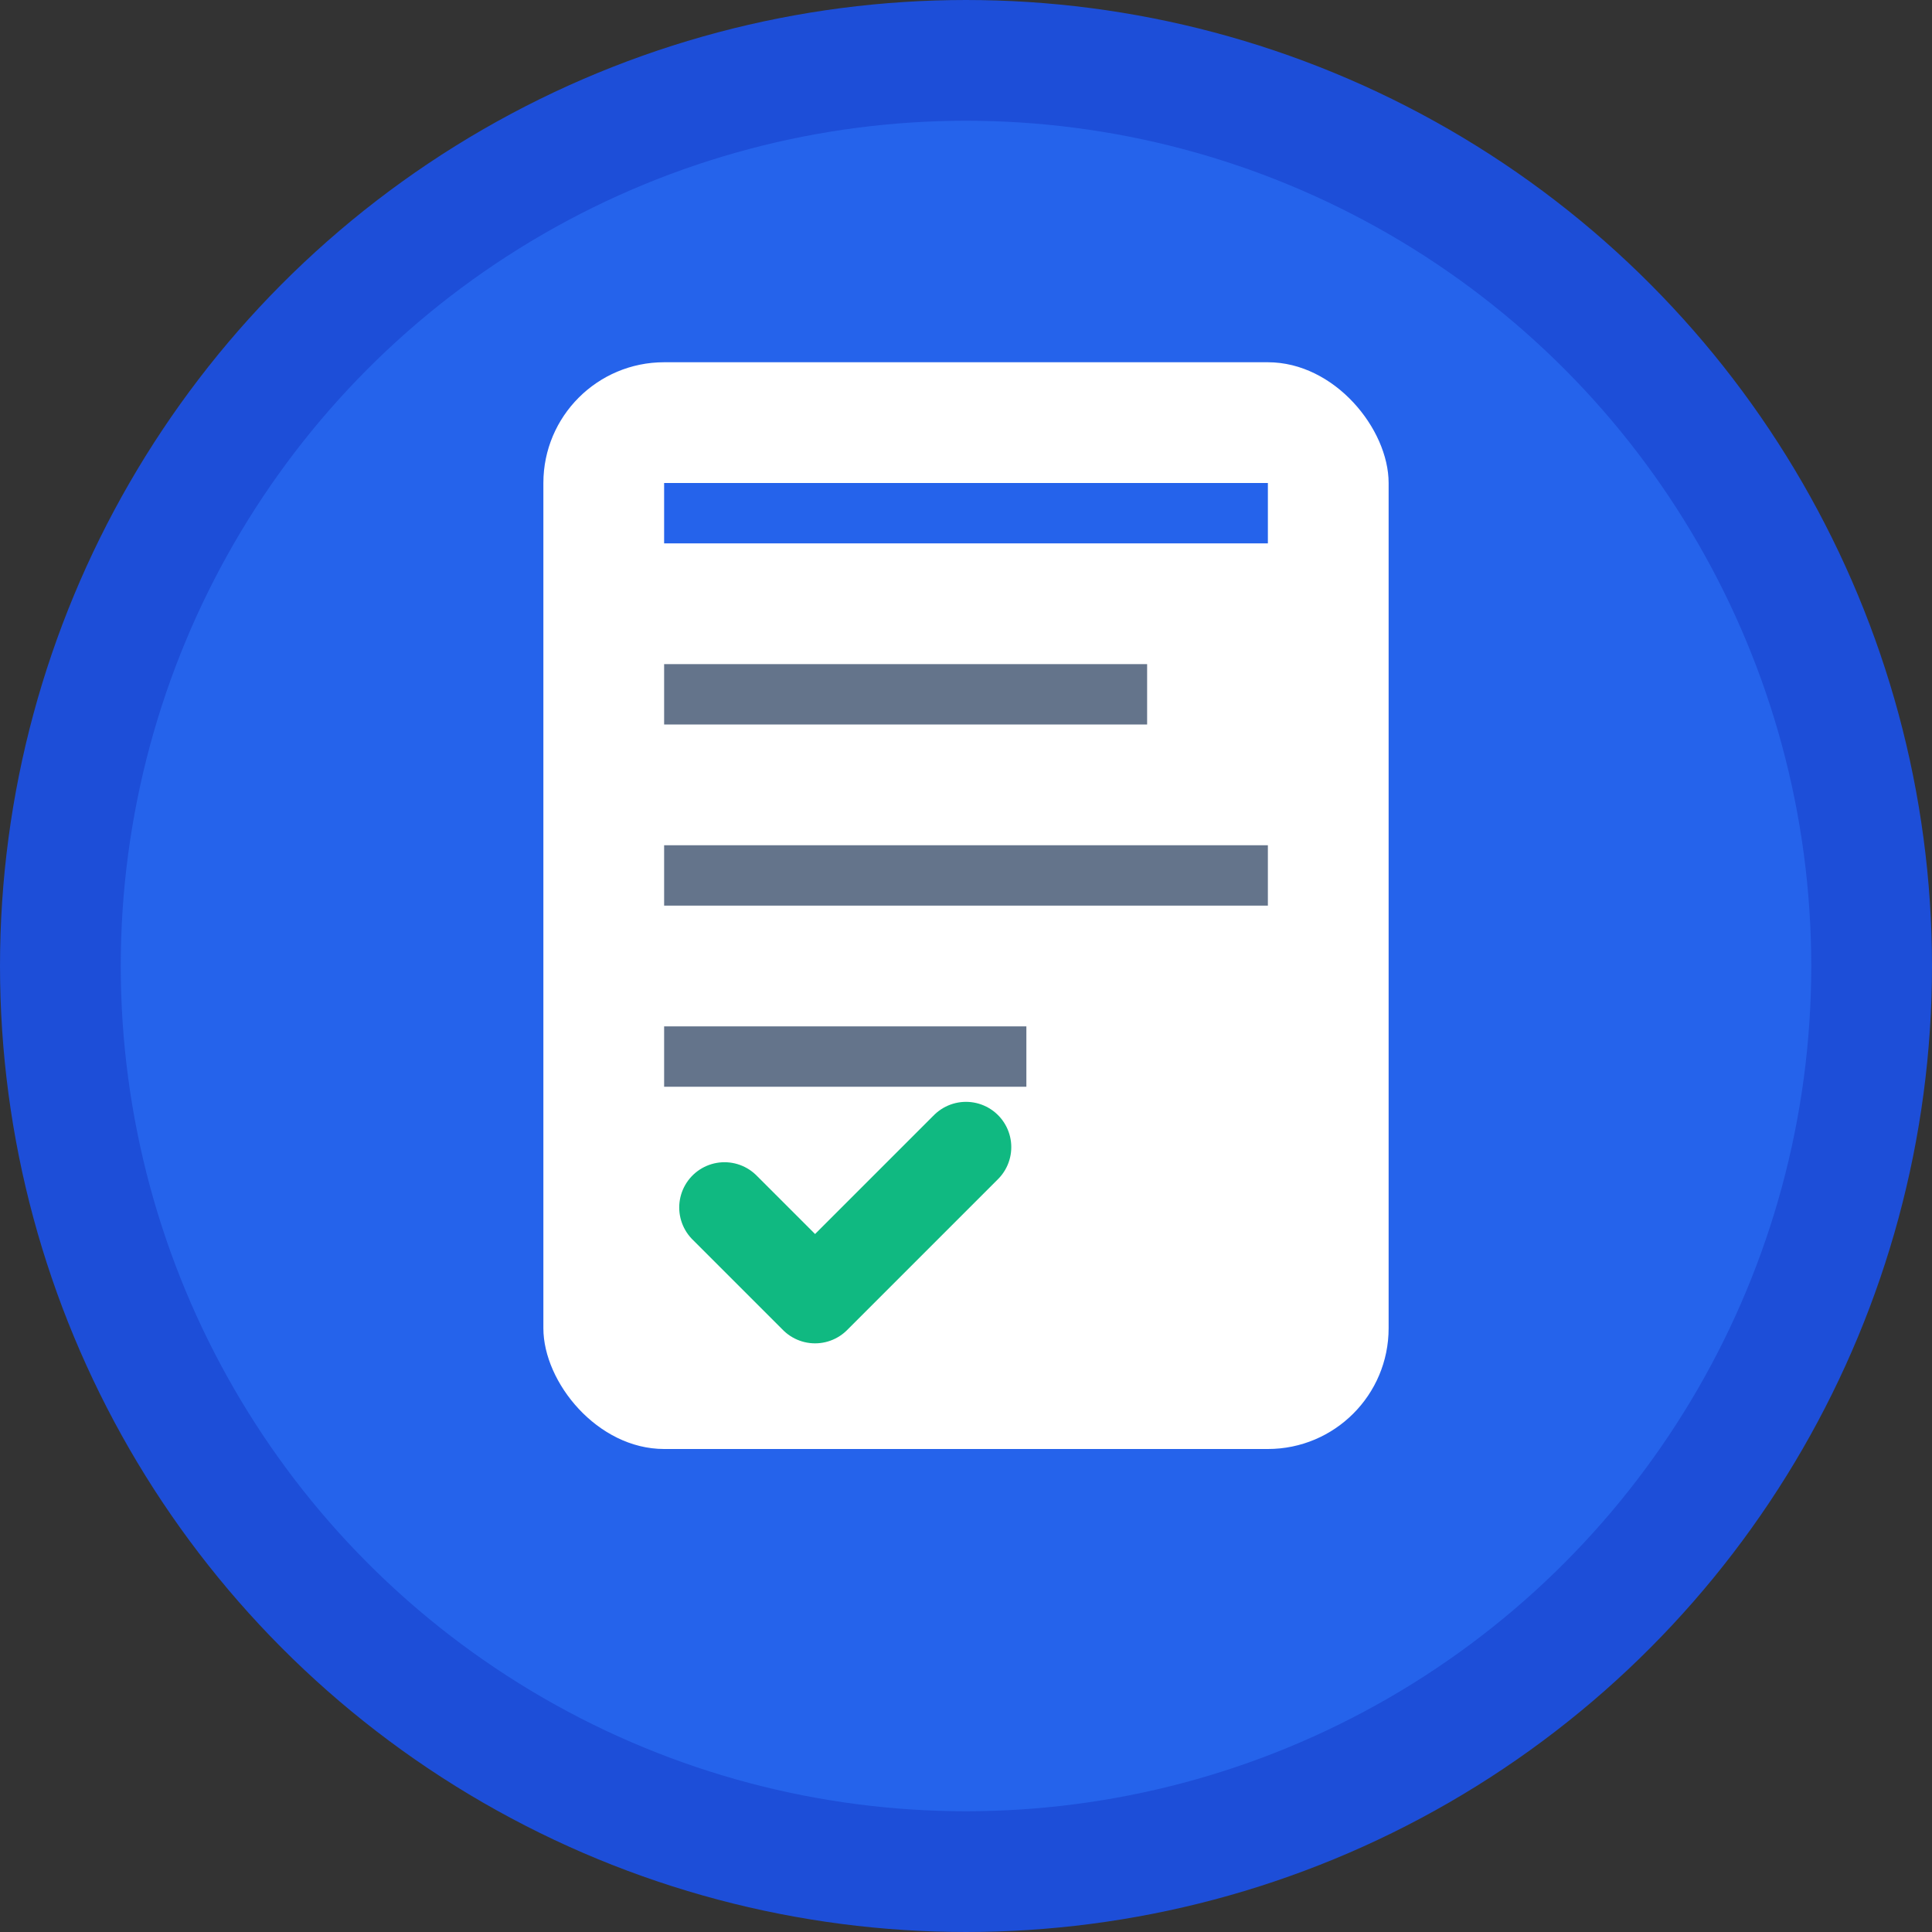
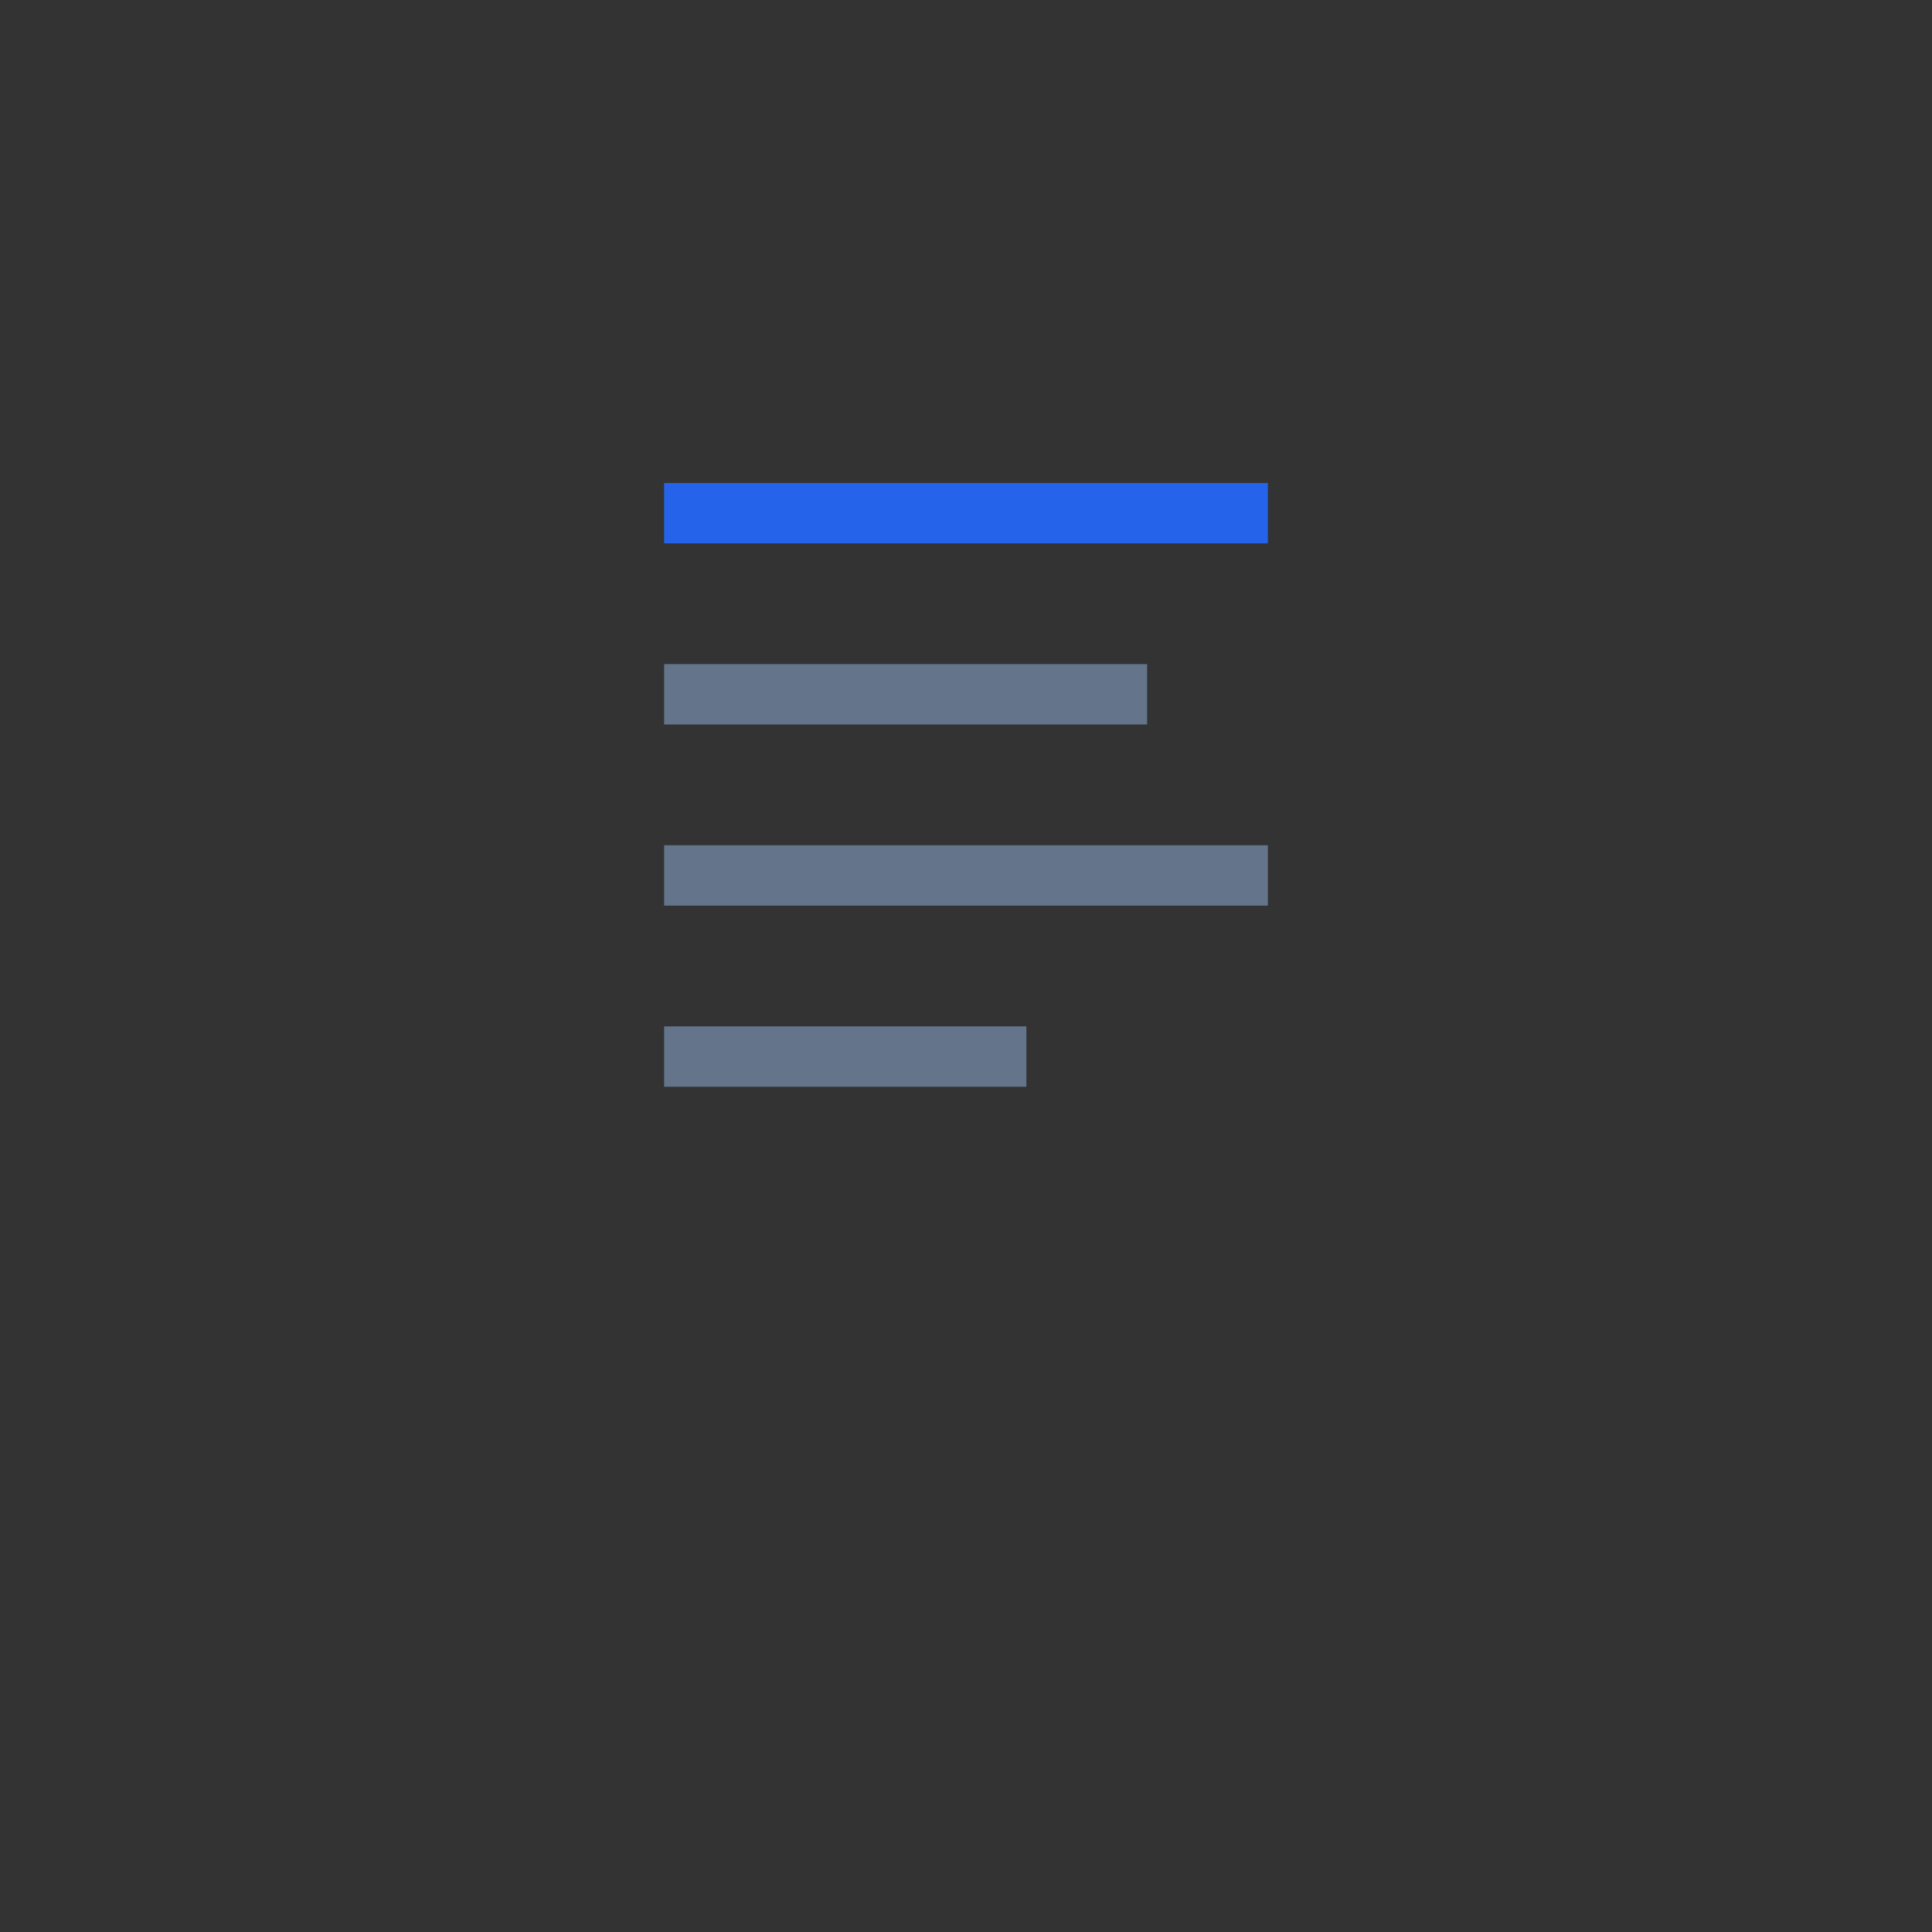
<svg xmlns="http://www.w3.org/2000/svg" width="32" height="32" viewBox="0 0 32 32" fill="none">
  <rect x="0" y="0" width="32" height="32" fill="#333333" stroke="none" />
-   <circle cx="16" cy="16" r="15" fill="#2563eb" stroke="#1d4ed8" stroke-width="2" />
-   <rect x="9" y="6" width="14" height="18" rx="2" fill="white" />
  <rect x="11" y="8" width="10" height="1" fill="#2563eb" />
  <rect x="11" y="11" width="8" height="1" fill="#64748b" />
  <rect x="11" y="14" width="10" height="1" fill="#64748b" />
  <rect x="11" y="17" width="6" height="1" fill="#64748b" />
-   <path d="M12 20 L13.5 21.5 L16 19" stroke="#10b981" stroke-width="1.5" fill="none" stroke-linecap="round" stroke-linejoin="round" />
</svg>